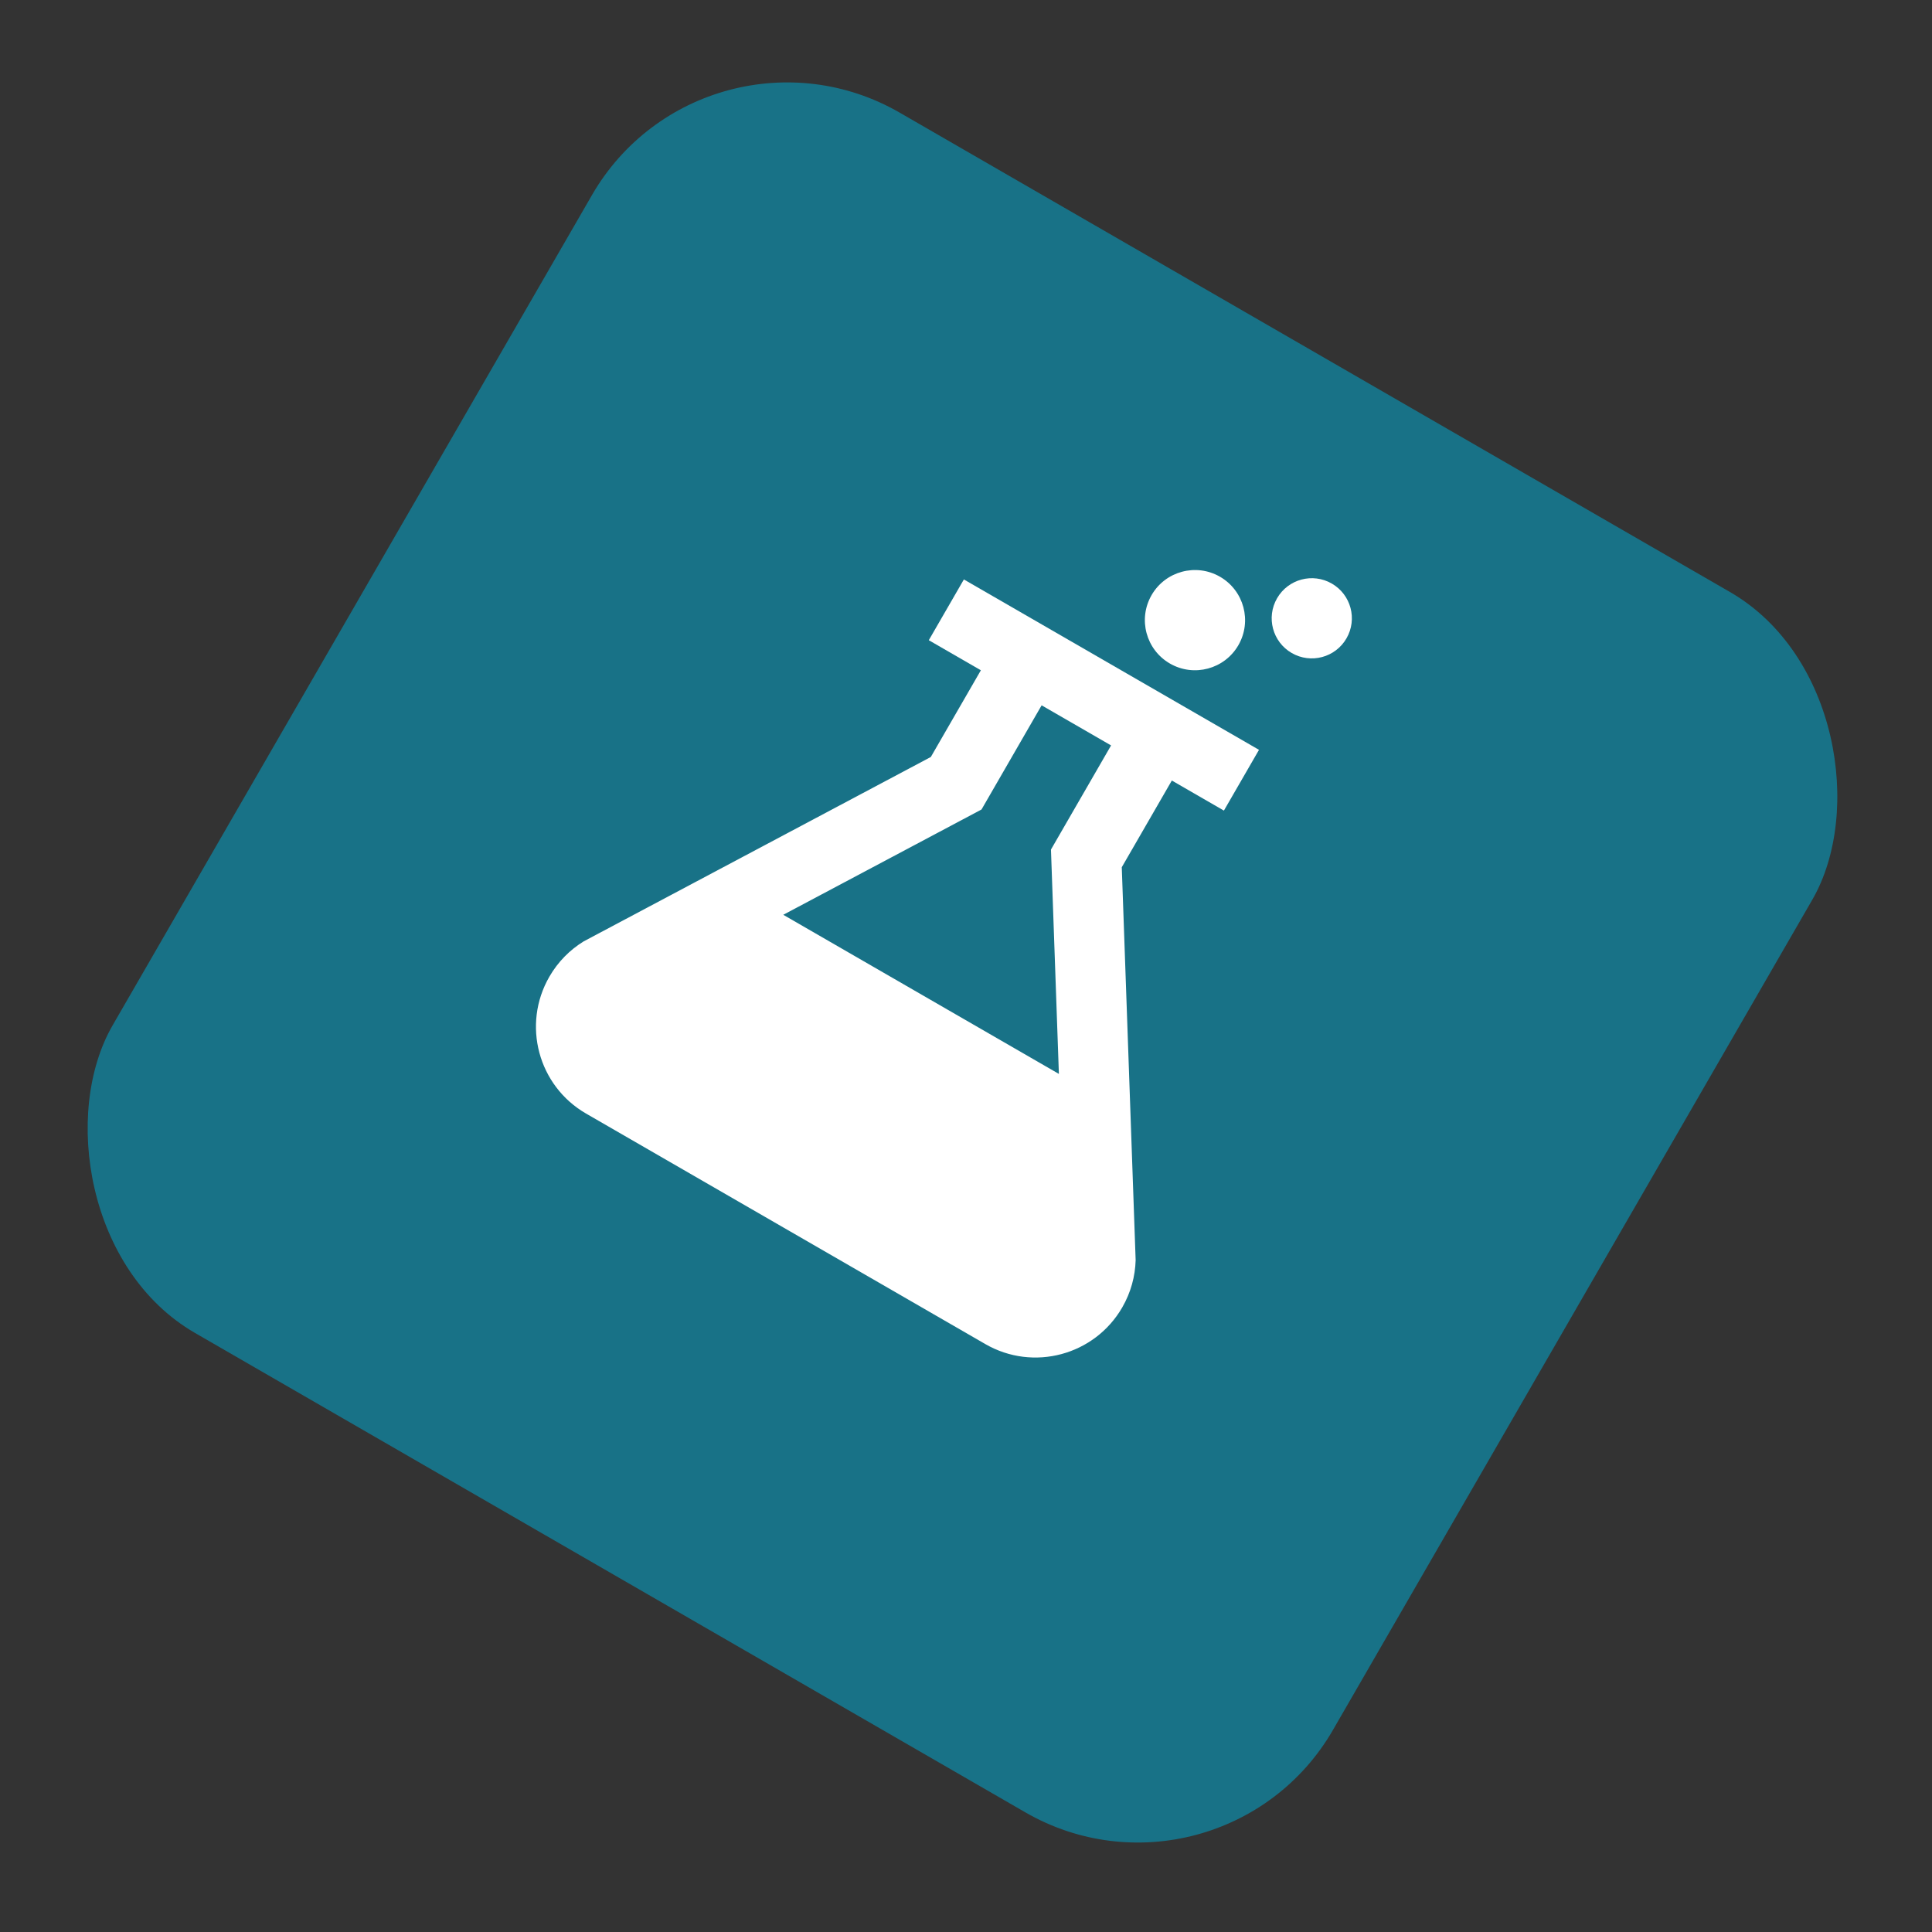
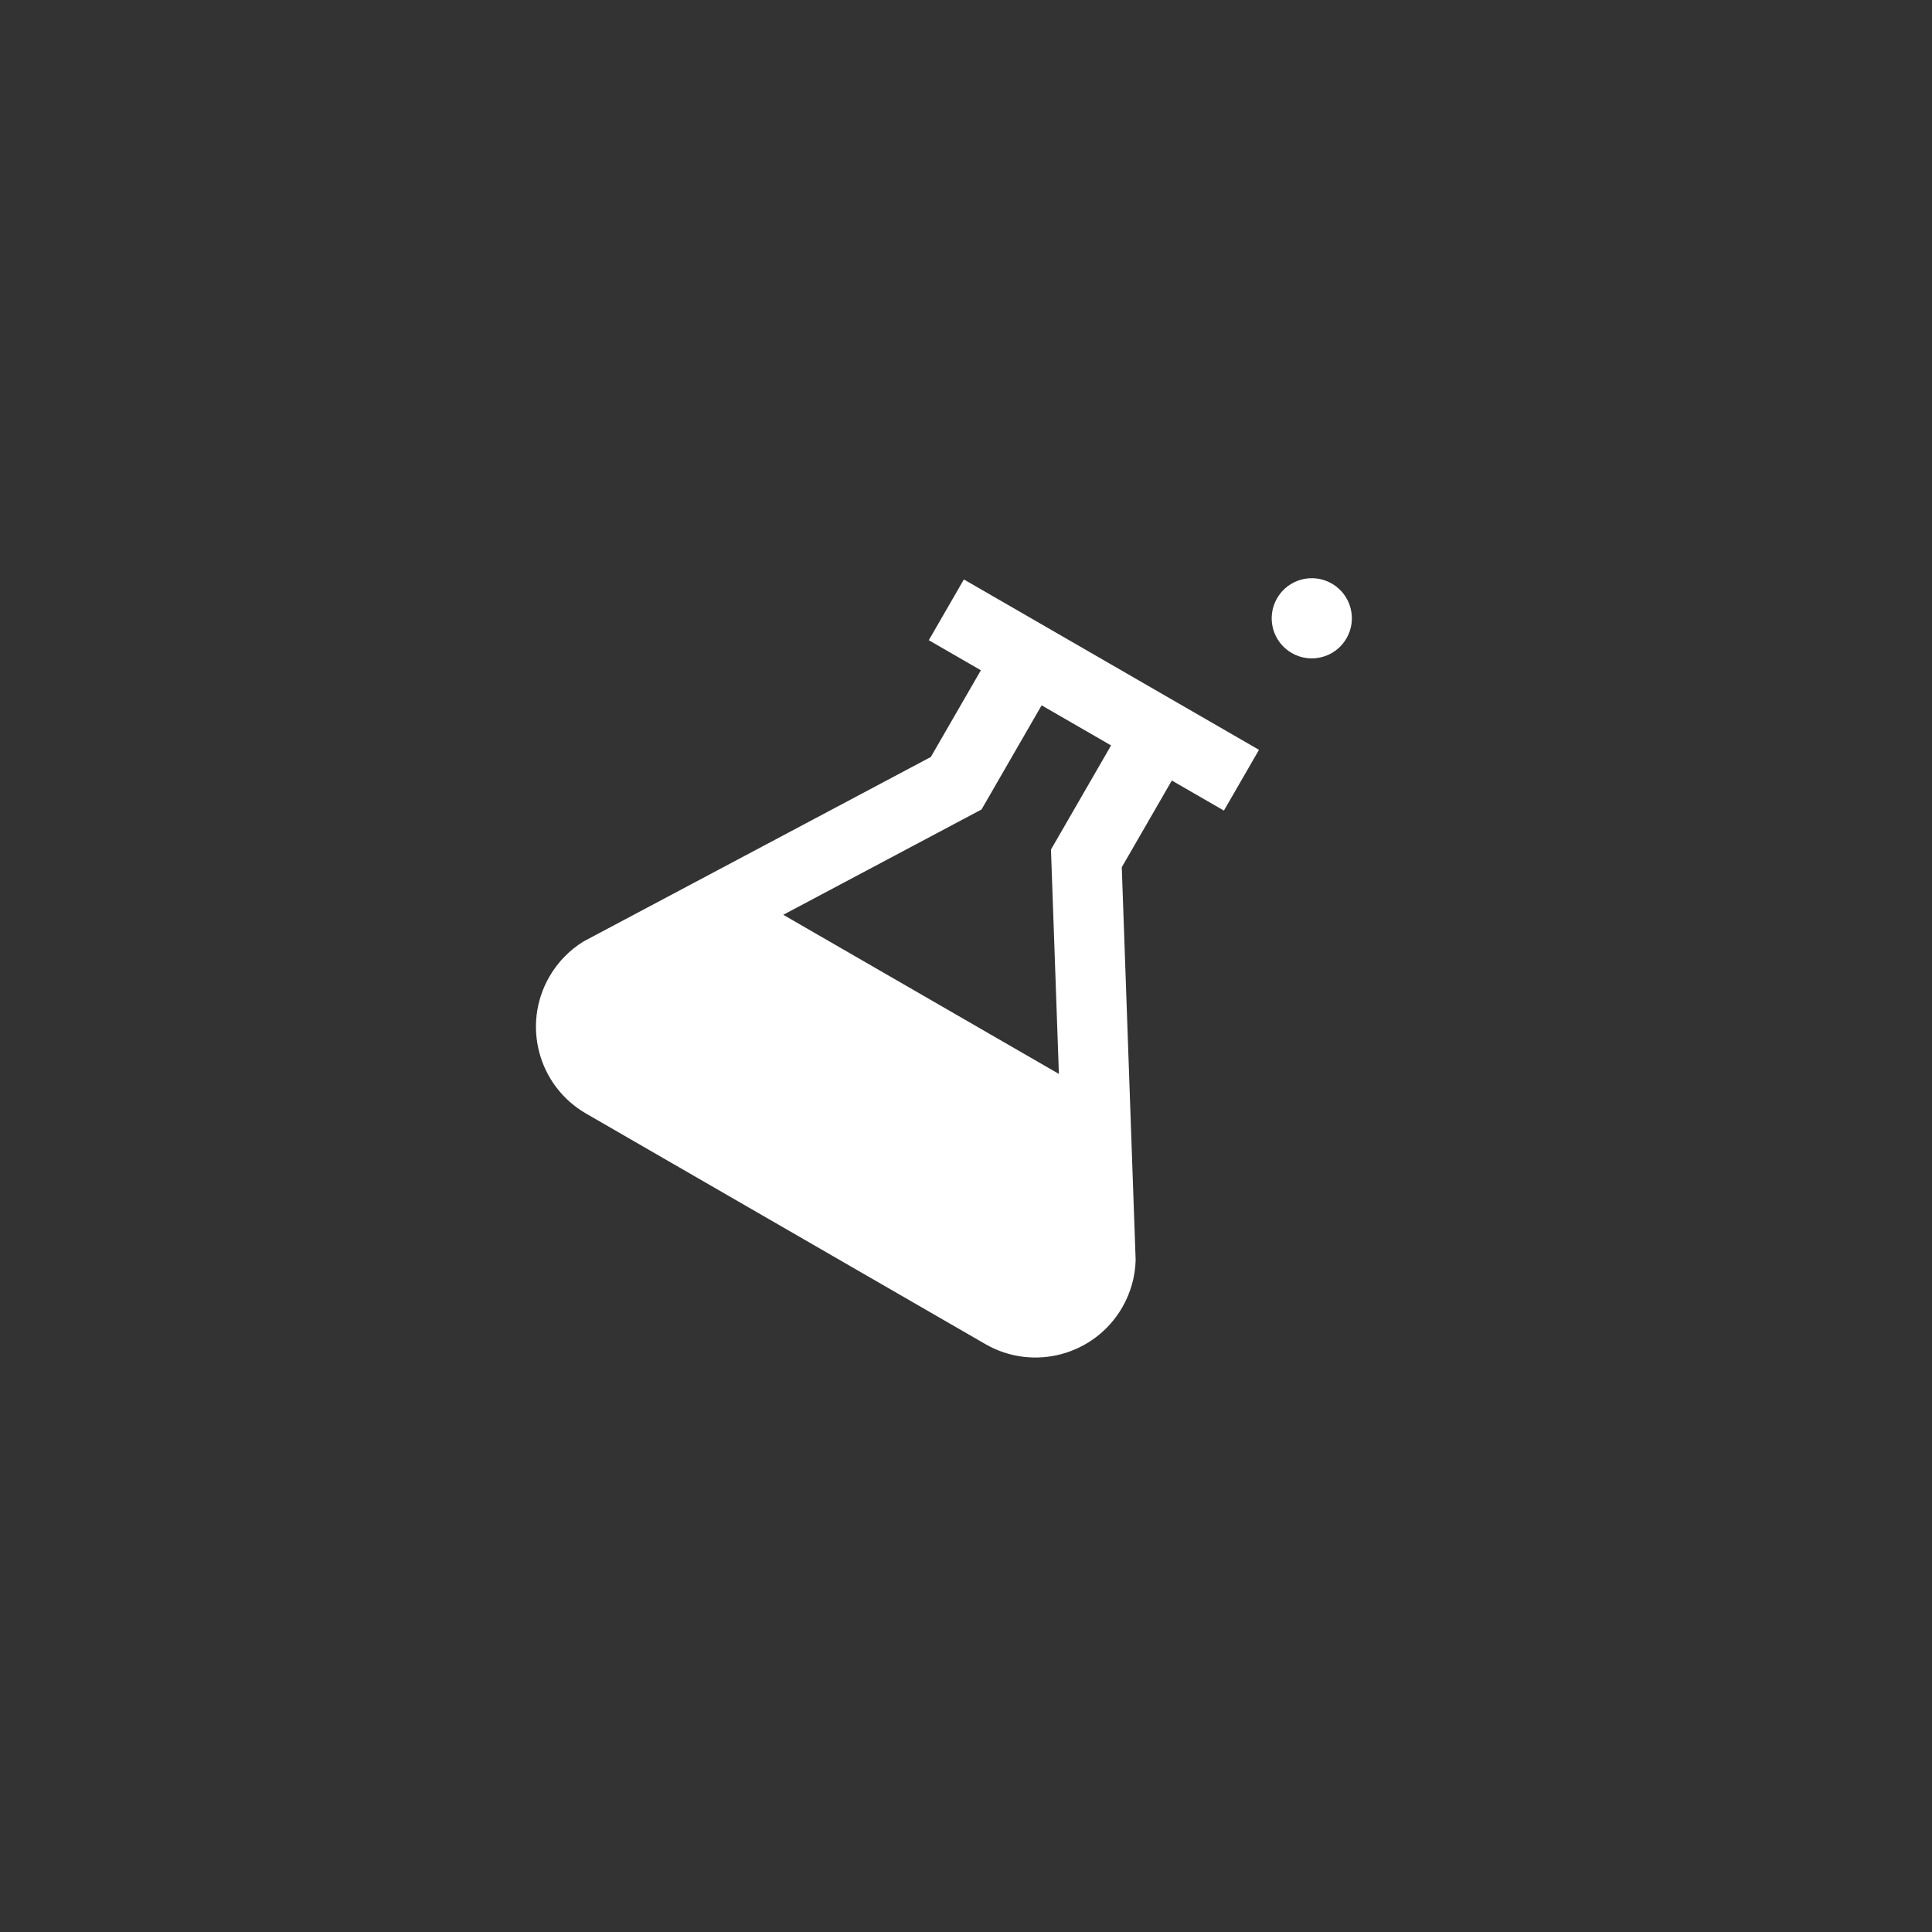
<svg xmlns="http://www.w3.org/2000/svg" width="89" height="89" viewBox="0 0 89 89" fill="none">
  <rect x="0" y="0" width="89" height="89" fill="#333333" stroke="none" />
-   <rect x="32.458" width="64.915" height="64.915" rx="10.377" transform="rotate(30 32.458 0)" fill="#187287" />
-   <path d="M53.894 30.567C54.998 31.204 56.41 30.826 57.047 29.722C57.684 28.618 57.306 27.207 56.202 26.569C55.098 25.932 53.686 26.31 53.049 27.414C52.412 28.518 52.79 29.93 53.894 30.567Z" fill="white" />
  <path d="M59.505 30.082C60.389 30.592 61.518 30.29 62.028 29.406C62.538 28.523 62.236 27.393 61.352 26.883C60.469 26.373 59.34 26.676 58.83 27.559C58.319 28.443 58.622 29.572 59.505 30.082Z" fill="white" />
  <path d="M52.315 58.05L51.676 39.95L53.982 35.956L56.381 37.341L57.997 34.542L44.402 26.693L42.786 29.492L45.185 30.877L42.88 34.871L26.885 43.367C26.253 43.757 25.706 44.302 25.308 44.991C24.034 47.199 24.79 50.023 26.998 51.298L45.391 61.917C47.599 63.192 50.423 62.435 51.698 60.227C52.096 59.538 52.294 58.791 52.315 58.05ZM36.082 42.141L45.215 37.29L47.984 32.492L51.183 34.339L48.414 39.136L48.779 49.471L36.082 42.141Z" fill="white" />
</svg>